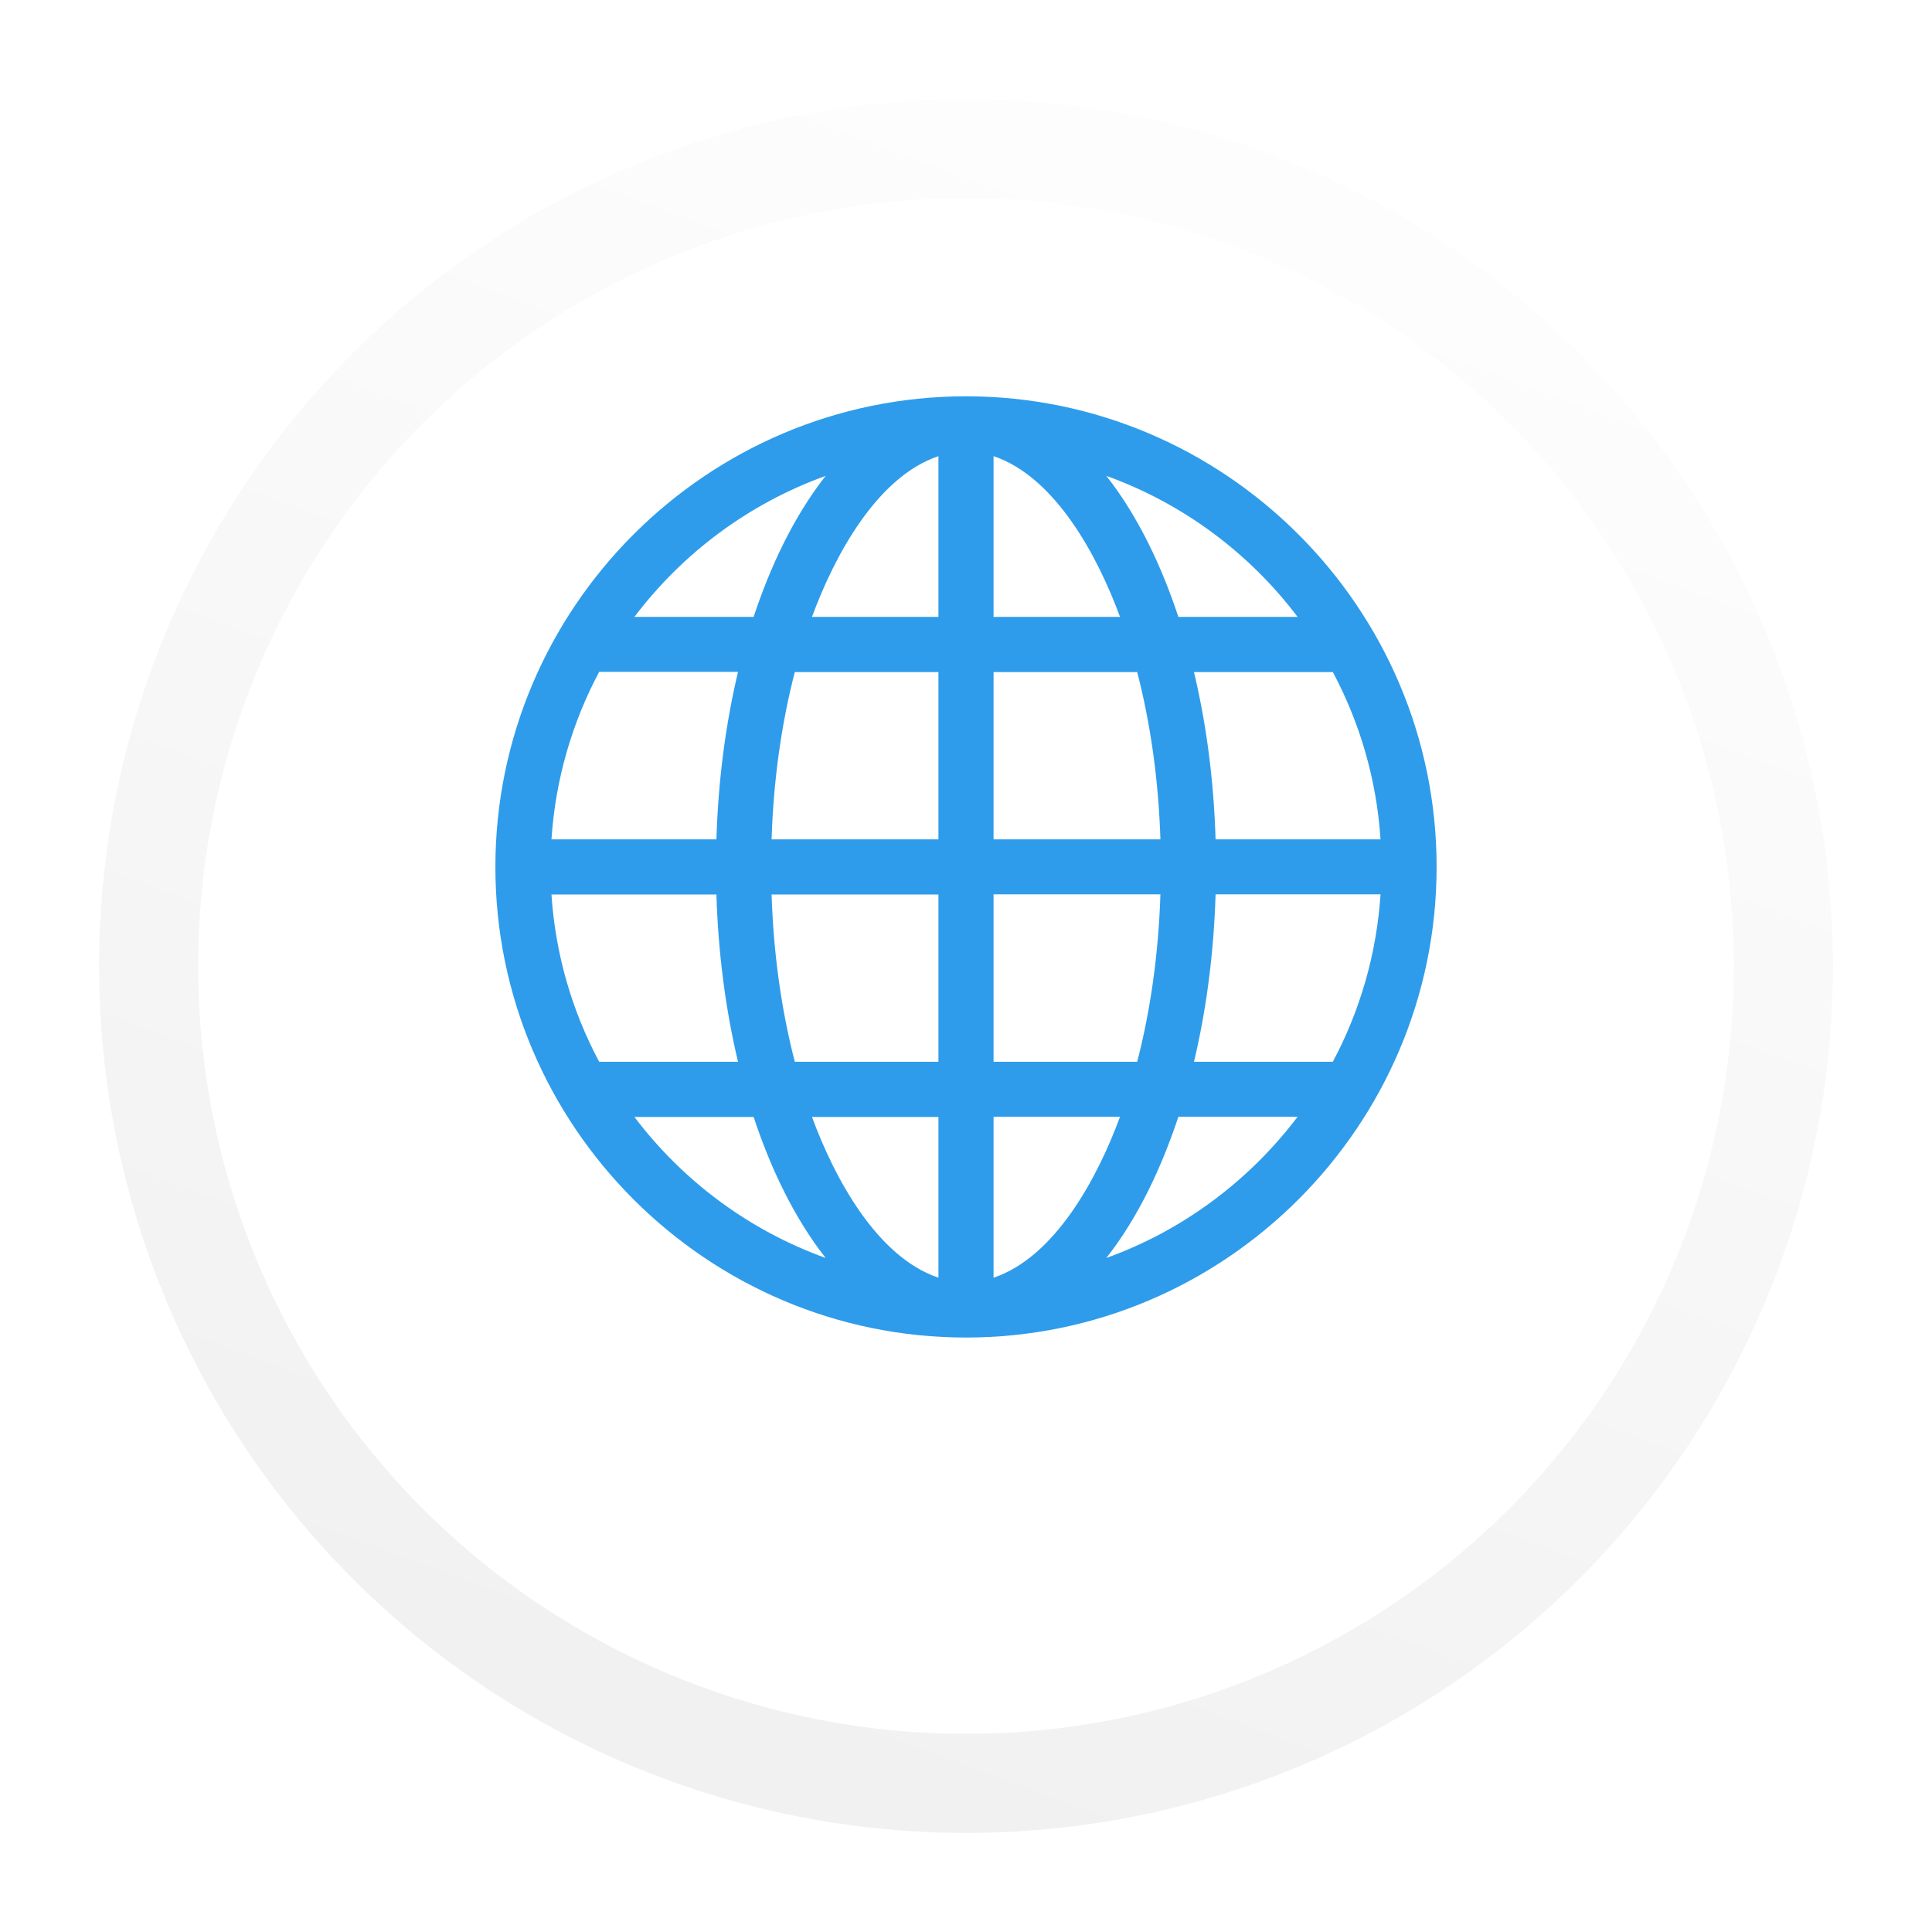
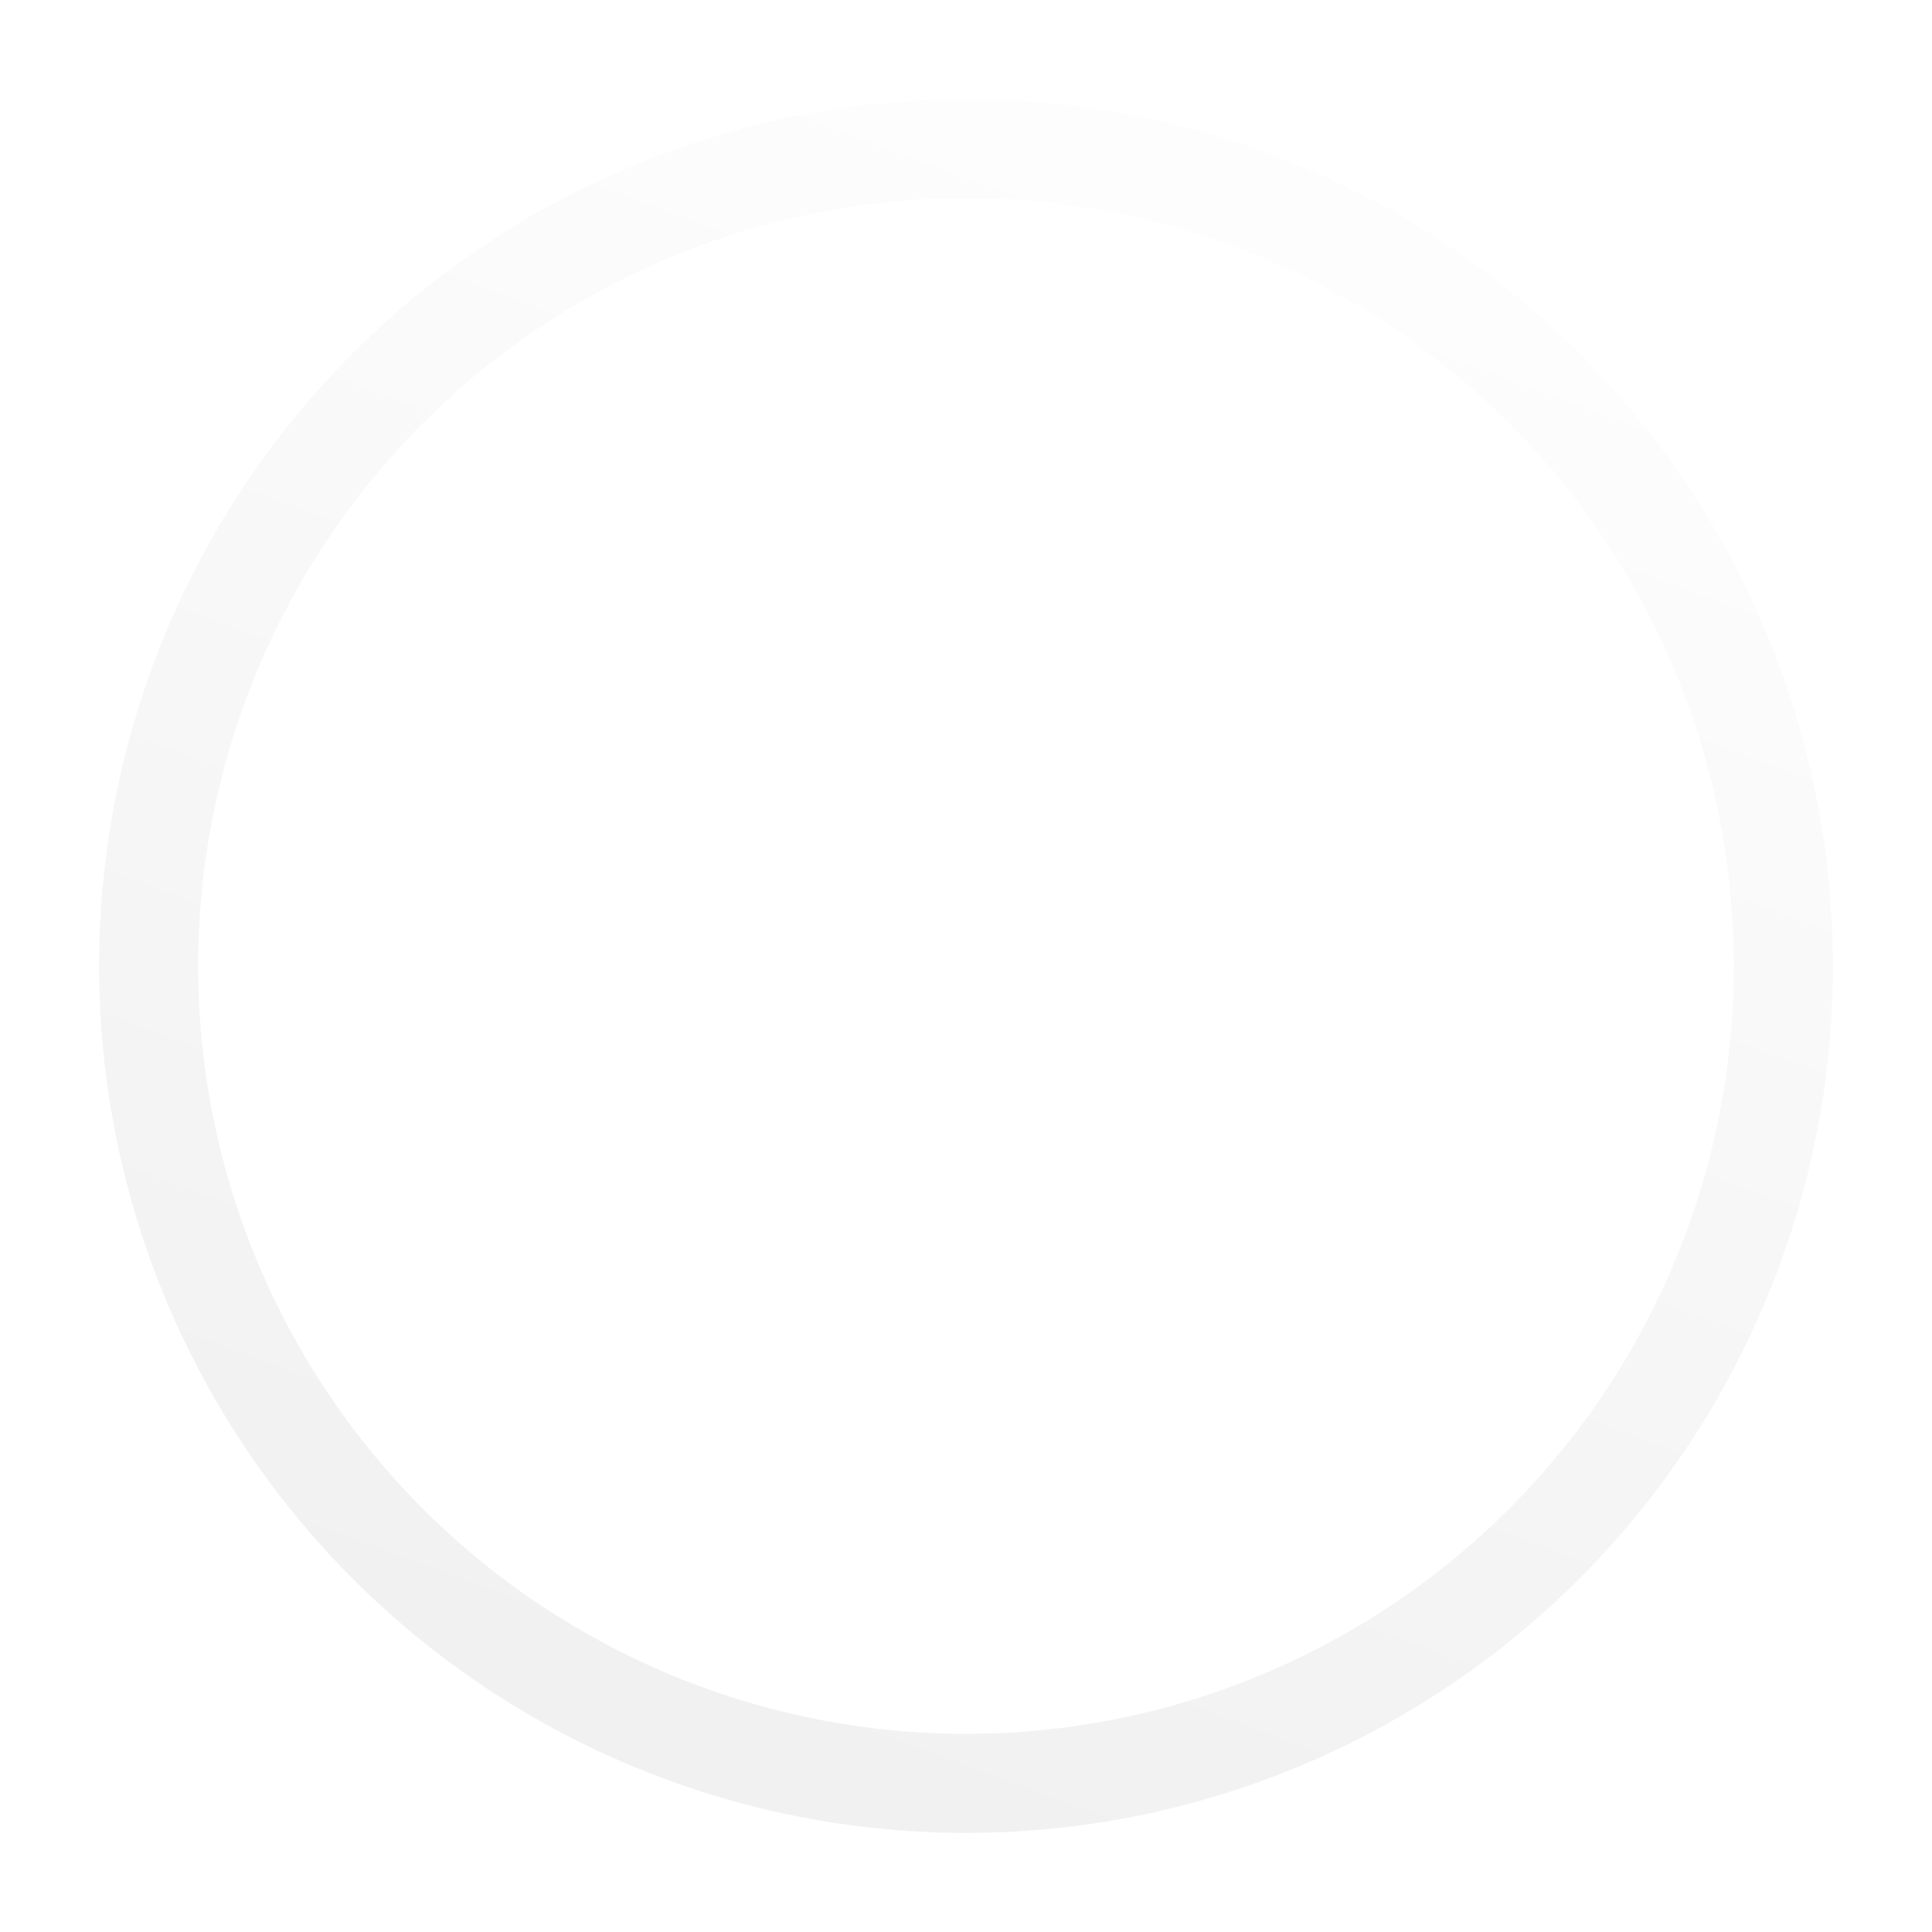
<svg xmlns="http://www.w3.org/2000/svg" width="78" height="78" viewBox="0 0 78 78" fill="none">
  <g filter="url(#filter0_d_149_1132)">
    <circle cx="39" cy="35" r="35" fill="white" />
    <circle cx="39" cy="35" r="33" stroke="url(#paint0_linear_149_1132)" stroke-width="4" />
  </g>
-   <path d="M39 16C28.538 16 20 24.539 20 35C20 45.462 28.539 54 39 54C49.462 54 58 45.461 58 35C58 24.538 49.461 16 39 16ZM33.333 19.213C32.029 20.87 31.082 22.919 30.426 24.906H25.613C27.562 22.327 30.237 20.328 33.333 19.213ZM24.19 27.125H29.796C29.293 29.236 28.995 31.527 28.924 33.887H22.264C22.424 31.459 23.103 29.164 24.19 27.125ZM24.19 42.867C23.103 40.829 22.424 38.541 22.264 36.113H28.924C28.995 38.473 29.293 40.757 29.796 42.867H24.19ZM25.613 45.094H30.426C31.081 47.08 32.029 49.13 33.333 50.787C30.237 49.672 27.562 47.673 25.613 45.094ZM37.887 51.584C35.401 50.749 33.687 47.558 32.782 45.094H37.887V51.584ZM37.887 42.867H32.089C31.548 40.786 31.227 38.497 31.151 36.113H37.887V42.867ZM37.887 33.887H31.151C31.227 31.503 31.548 29.213 32.089 27.133H37.887V33.887ZM37.887 24.906H32.782C33.687 22.442 35.401 19.251 37.887 18.416V24.906ZM53.81 27.133C54.898 29.171 55.576 31.459 55.736 33.887H49.076C49.005 31.527 48.708 29.243 48.204 27.133H53.81ZM52.388 24.906H47.574C46.919 22.92 45.971 20.87 44.667 19.213C47.763 20.328 50.438 22.327 52.388 24.906ZM40.113 18.416C42.599 19.251 44.313 22.442 45.218 24.906H40.113V18.416ZM40.113 27.133H45.911C46.452 29.213 46.773 31.503 46.849 33.887H40.113V27.133ZM40.113 36.106H46.849C46.773 38.489 46.452 40.786 45.911 42.867H40.113V36.106ZM40.113 51.584V45.086H45.218C44.313 47.55 42.599 50.749 40.113 51.584ZM44.667 50.787C45.971 49.13 46.918 47.073 47.574 45.086H52.388C50.438 47.665 47.763 49.672 44.667 50.787ZM53.81 42.867H48.204C48.708 40.757 49.005 38.465 49.076 36.106H55.736C55.576 38.533 54.897 40.829 53.81 42.867Z" fill="#2E9CEB" />
  <defs>
    <filter id="filter0_d_149_1132" x="0" y="0" width="78" height="78" filterUnits="userSpaceOnUse" color-interpolation-filters="sRGB">
      <feFlood flood-opacity="0" result="BackgroundImageFix" />
      <feColorMatrix in="SourceAlpha" type="matrix" values="0 0 0 0 0 0 0 0 0 0 0 0 0 0 0 0 0 0 127 0" result="hardAlpha" />
      <feOffset dy="4" />
      <feGaussianBlur stdDeviation="2" />
      <feComposite in2="hardAlpha" operator="out" />
      <feColorMatrix type="matrix" values="0 0 0 0 0 0 0 0 0 0 0 0 0 0 0 0 0 0 0.15 0" />
      <feBlend mode="normal" in2="BackgroundImageFix" result="effect1_dropShadow_149_1132" />
      <feBlend mode="normal" in="SourceGraphic" in2="effect1_dropShadow_149_1132" result="shape" />
    </filter>
    <linearGradient id="paint0_linear_149_1132" x1="60.875" y1="-3.281" x2="24.781" y2="94.062" gradientUnits="userSpaceOnUse">
      <stop stop-color="white" />
      <stop offset="1" stop-color="#ECECEC" />
    </linearGradient>
  </defs>
</svg>